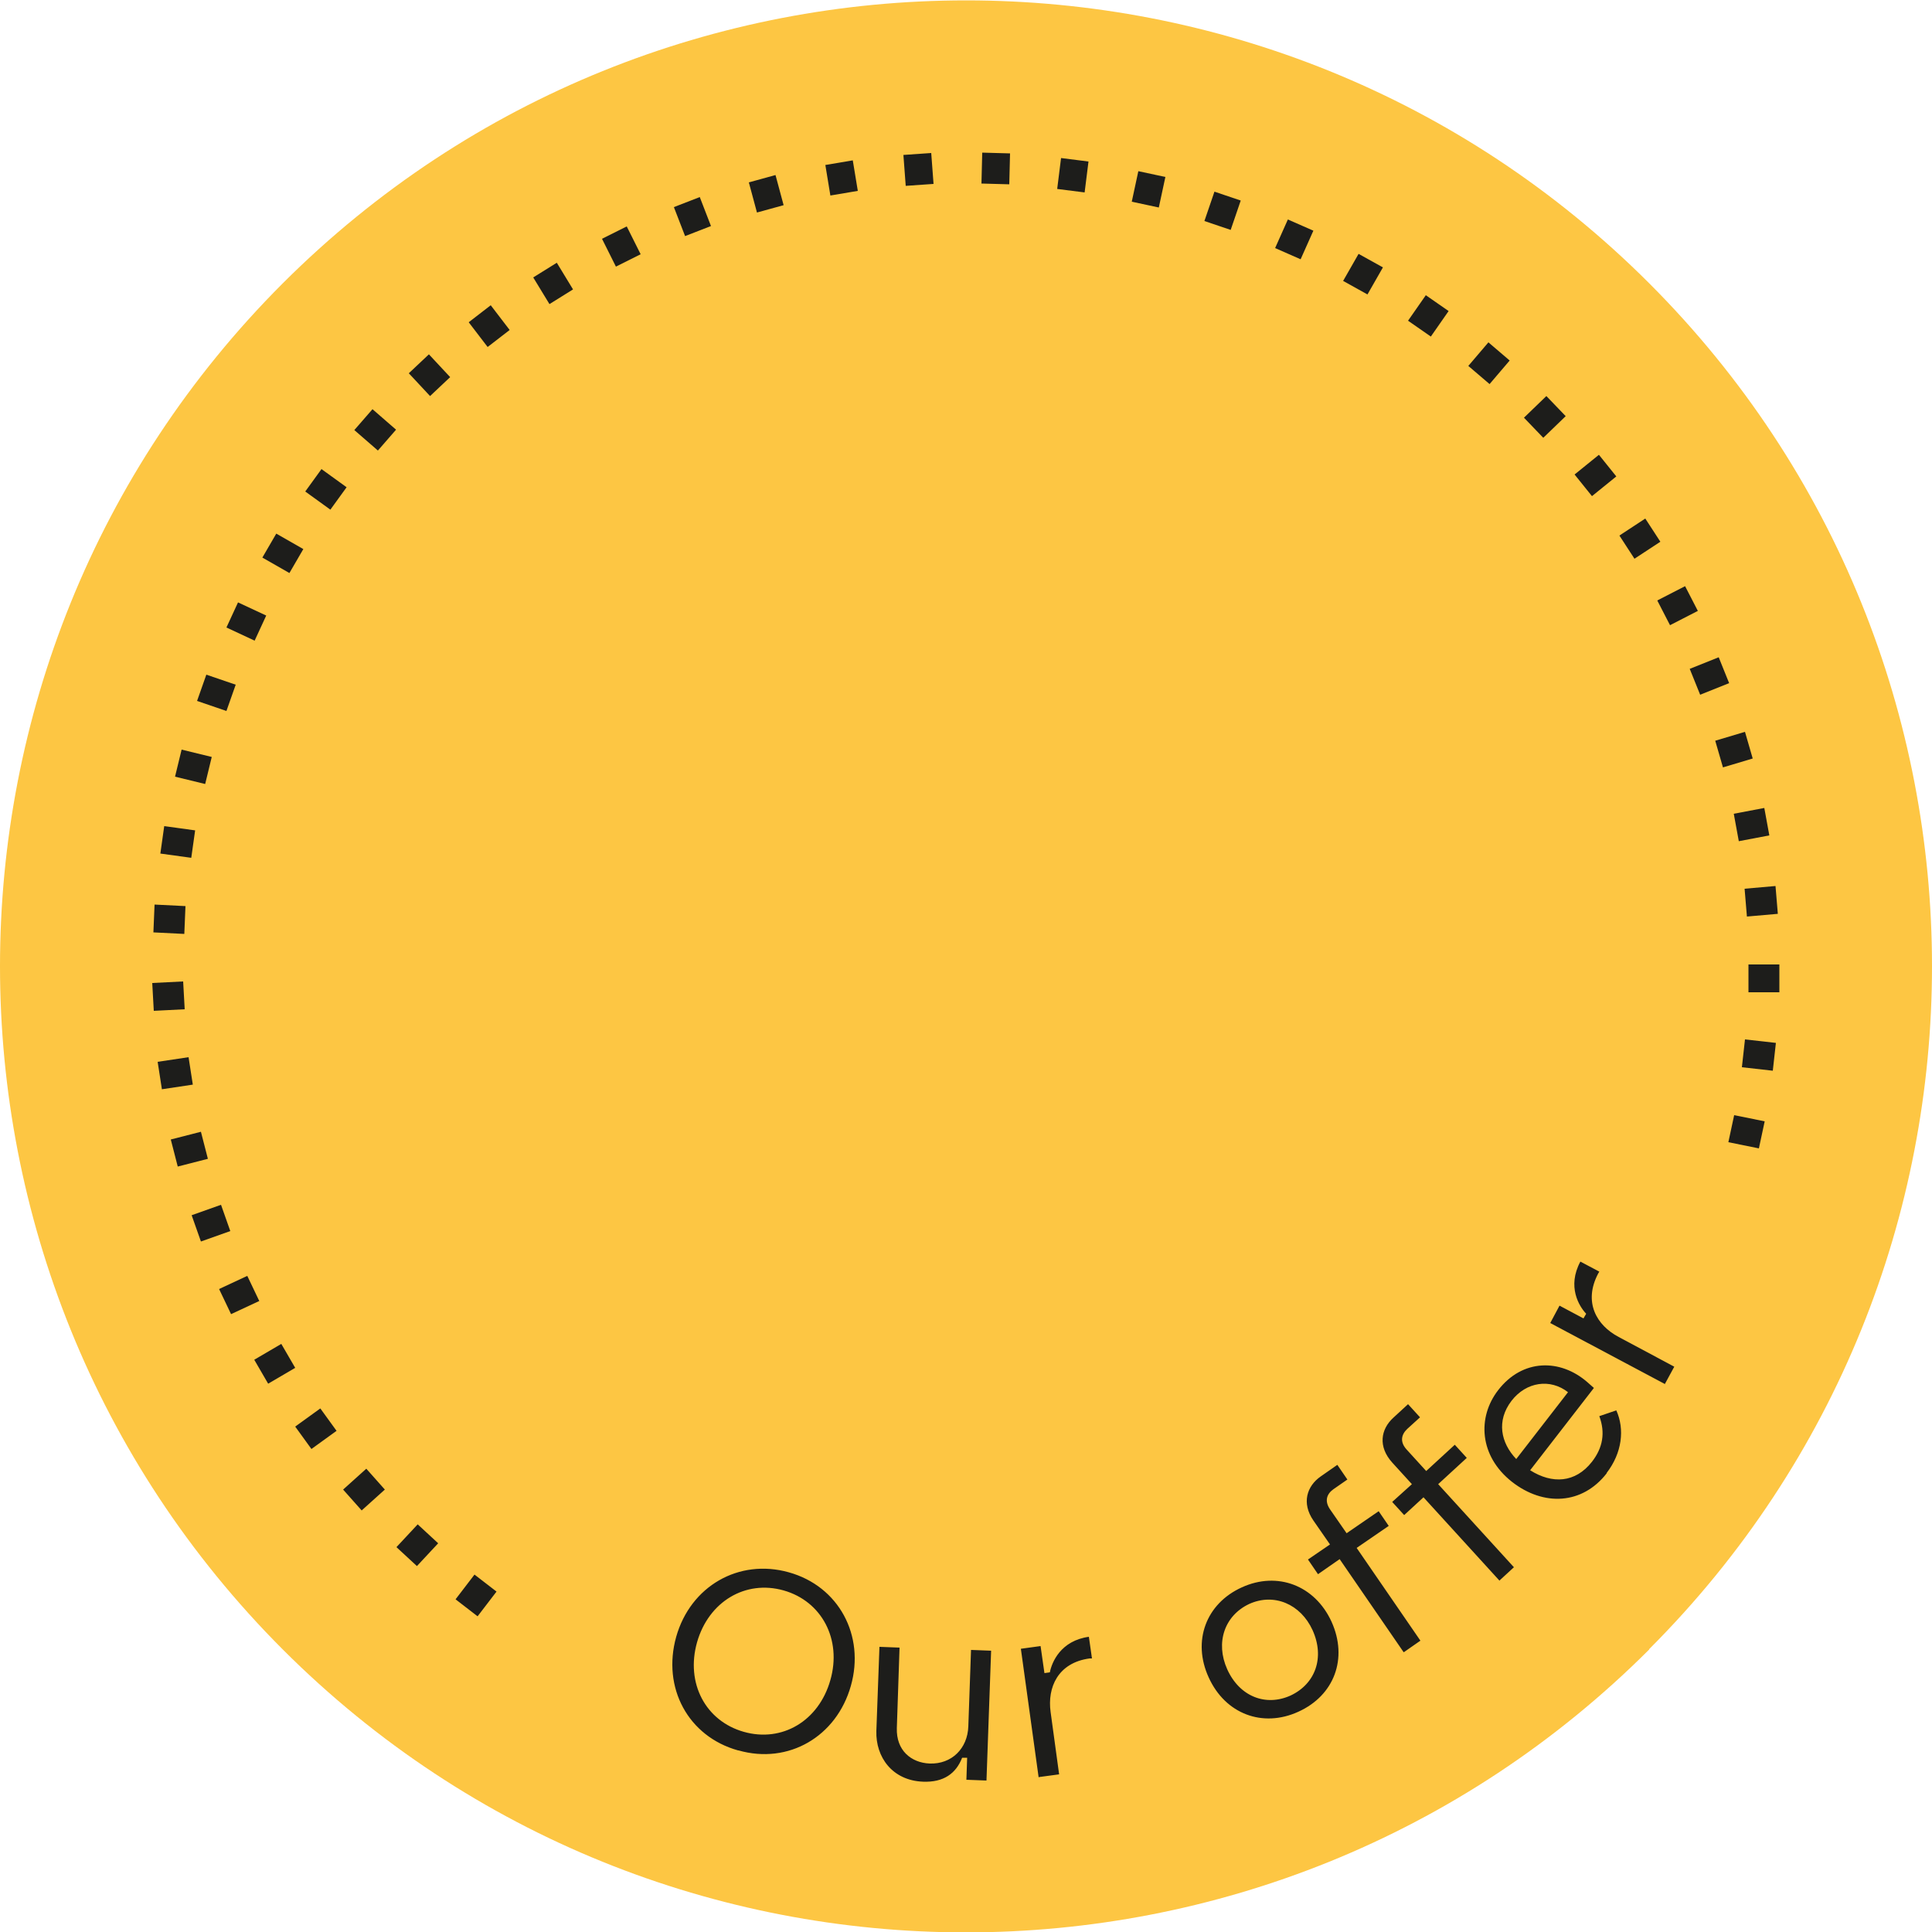
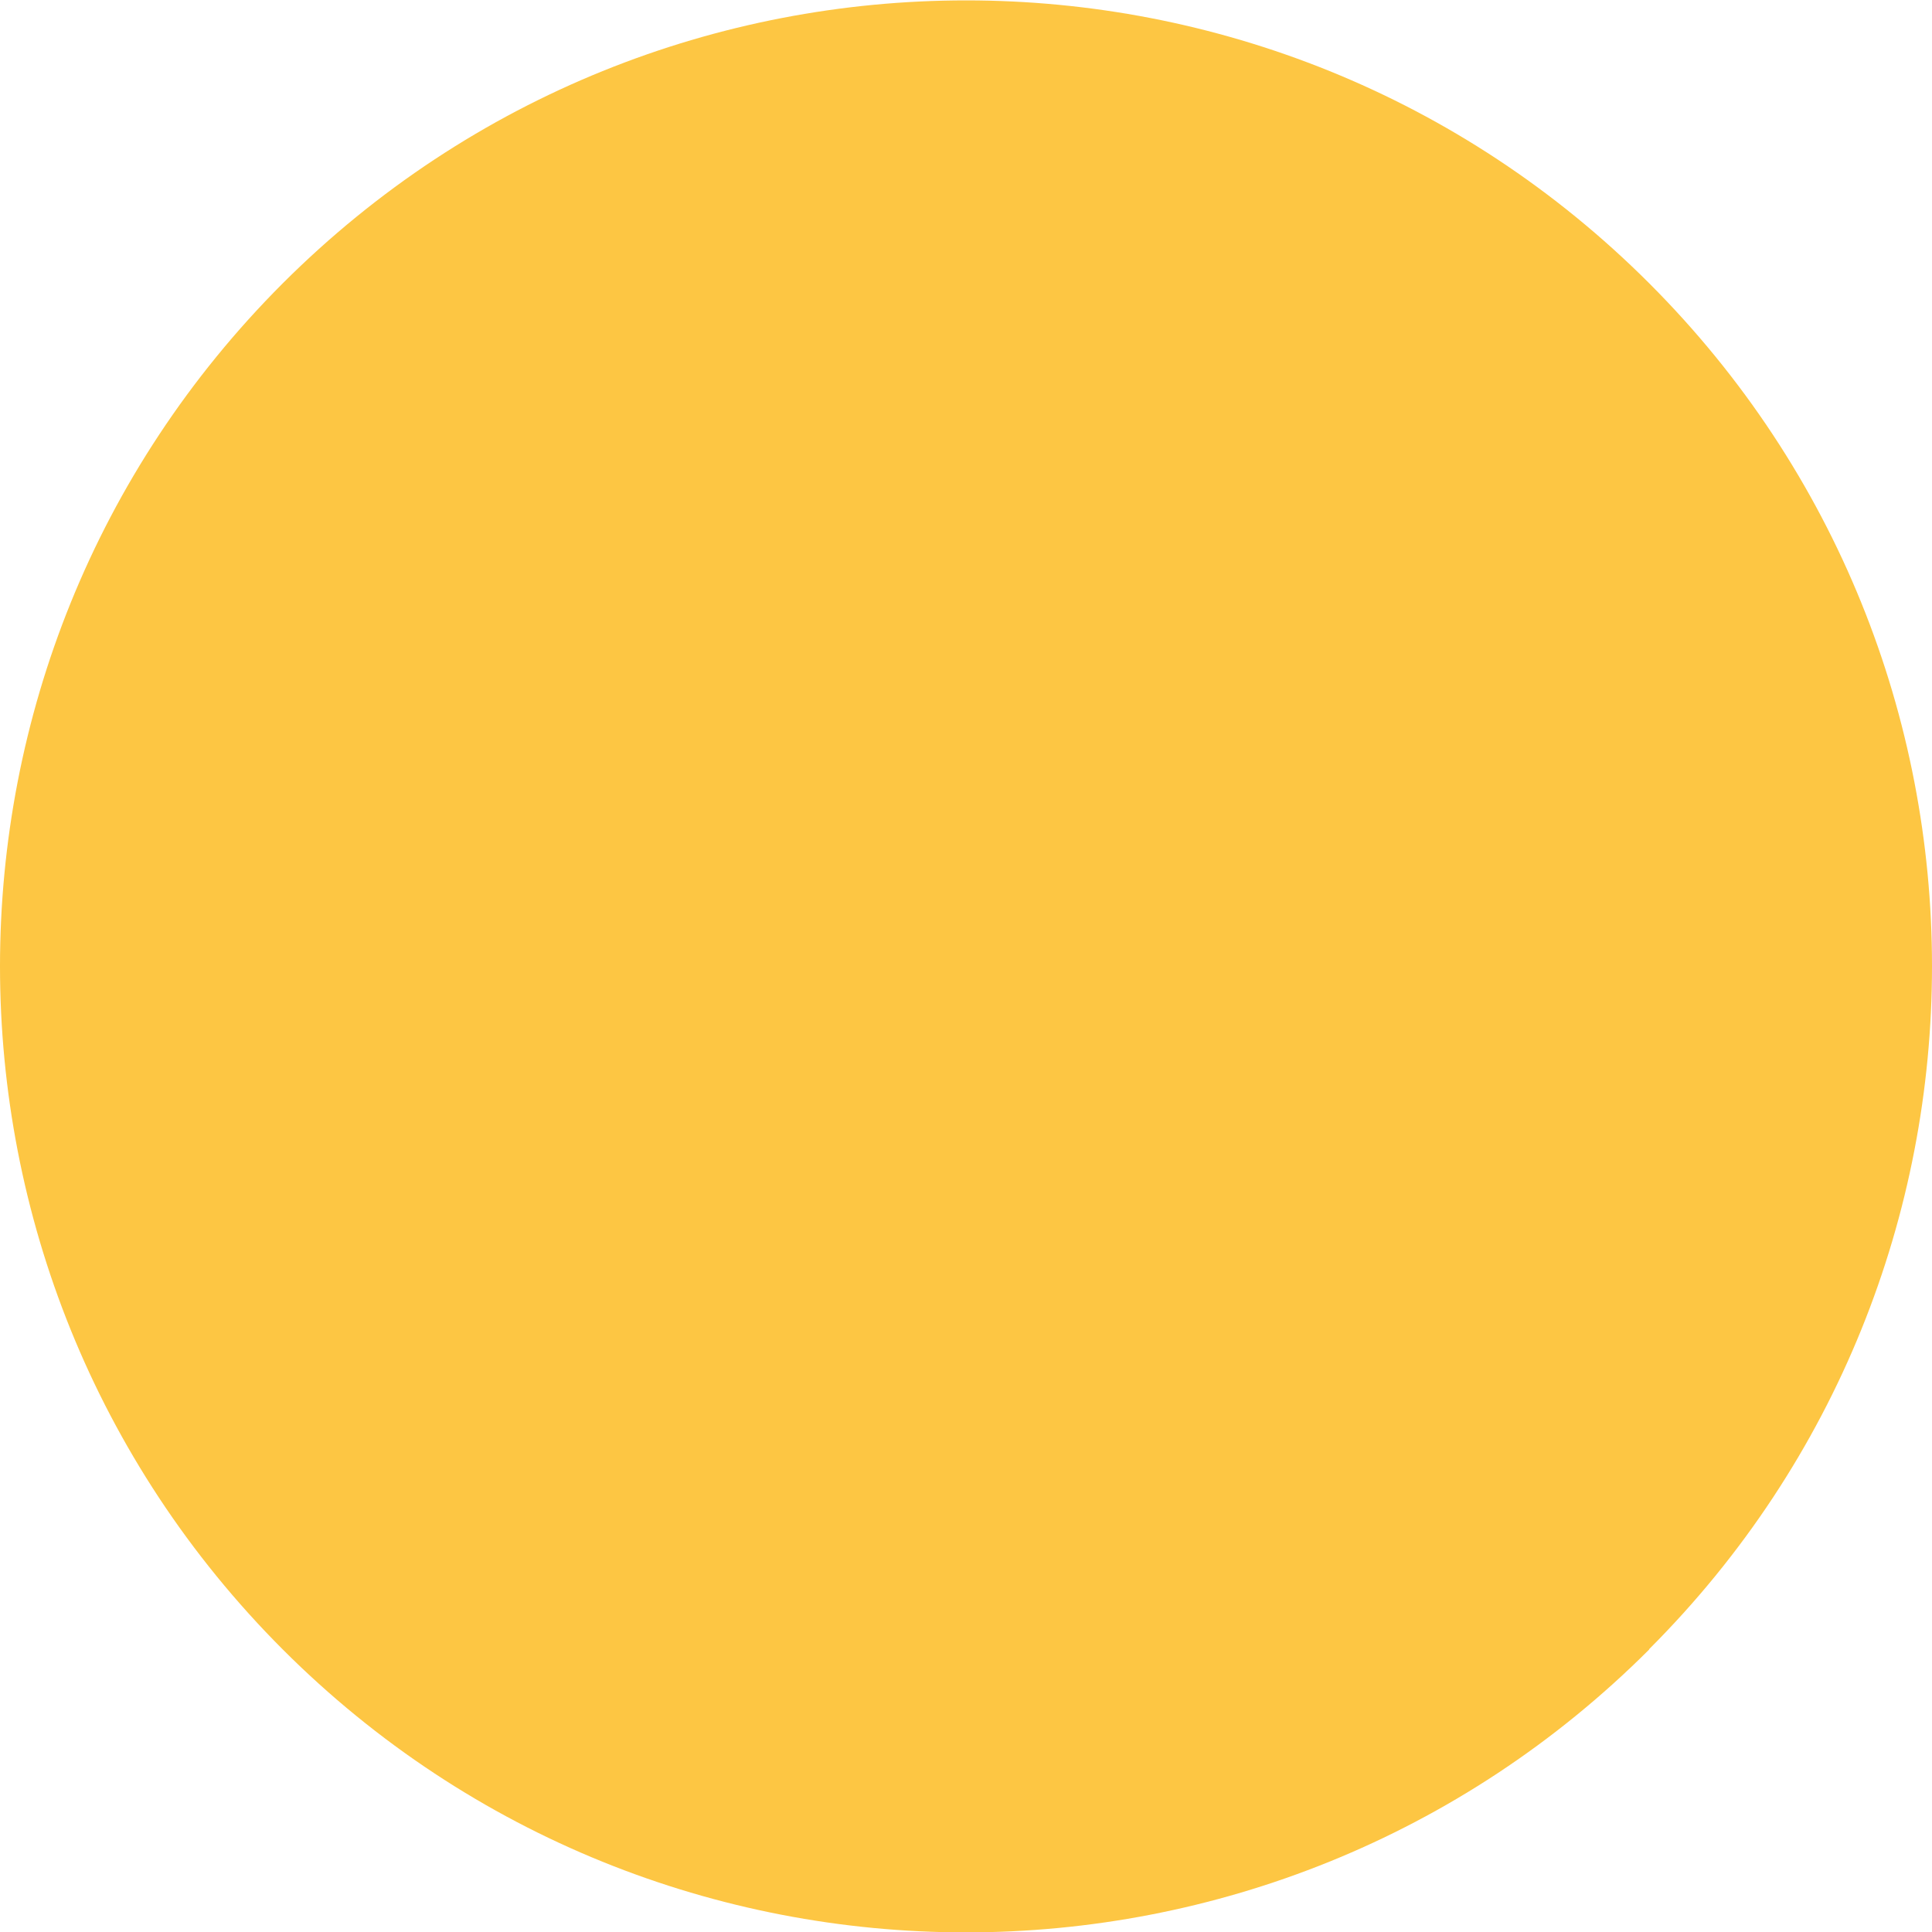
<svg xmlns="http://www.w3.org/2000/svg" id="Ebene_1" version="1.1" viewBox="0 0 500 500">
  <defs>
    <style>
      .st0 {
        fill: none;
      }

      .st1 {
        fill: #fdc643;
      }

      .st2 {
        fill: #1d1d1b;
      }

      .st3 {
        clip-path: url(#clippath);
      }
    </style>
    <clipPath id="clippath">
      <rect class="st0" width="500" height="500" />
    </clipPath>
  </defs>
  <g class="st3">
    <path class="st1" d="M426.8,426.8c97.6-97.6,97.6-255.9,0-353.5-97.6-97.6-255.9-97.6-353.6,0-97.6,97.6-97.6,255.9,0,353.6,97.6,97.6,255.9,97.6,353.6,0" />
-     <path class="st2" d="M117.9,413.9l5.7,4.4,4.9-6.4-5.7-4.4-4.9,6.4ZM102.6,400.4l5.3,4.9,5.5-5.9-5.3-4.9-5.5,5.9ZM88.8,385.5l4.8,5.4,6-5.4-4.8-5.4-6,5.4ZM76.4,369.2l4.2,5.8,6.5-4.7-4.2-5.8-6.5,4.7ZM65.8,351.9l3.6,6.2,7-4.1-3.6-6.2-7,4.1ZM56.7,333.6l3.1,6.5,7.3-3.4-3.1-6.5-7.3,3.4ZM49.6,314.5l2.4,6.8,7.6-2.7-2.4-6.8-7.6,2.7ZM44.2,294.9l1.8,7,7.8-2-1.8-7-7.8,2ZM40.8,274.8l1.1,7.1,8-1.2-1.1-7.1-8,1.2ZM39.4,254.4l.4,7.2,8-.4-.4-7.2-8,.4ZM40,234.1l-.3,7.2,8,.4.3-7.2-8-.4ZM42.5,213.8l-1,7.1,8,1.1,1-7.1-8-1.1ZM47,194l-1.7,7,7.8,1.9,1.7-7-7.8-1.9ZM53.4,174.6l-2.4,6.8,7.6,2.6,2.4-6.8-7.6-2.6ZM61.6,155.9l-3,6.5,7.3,3.4,3-6.5-7.3-3.4ZM71.5,138.1l-3.6,6.2,7,4,3.6-6.2-7-4ZM83.2,121.4l-4.2,5.8,6.5,4.7,4.2-5.8-6.5-4.7ZM96.4,105.9l-4.7,5.4,6.1,5.3,4.7-5.4-6.1-5.3ZM111,91.7l-5.2,4.9,5.5,5.9,5.2-4.9-5.5-5.9ZM127,79l-5.7,4.4,4.9,6.4,5.7-4.4-4.9-6.4ZM144.1,68l-6.1,3.8,4.2,6.9,6.1-3.8-4.2-6.9ZM162.2,58.6l-6.4,3.2,3.6,7.2,6.4-3.2-3.6-7.2ZM181.1,51l-6.7,2.6,2.9,7.5,6.7-2.6-2.9-7.5ZM200.7,45.3l-6.9,1.9,2.1,7.8,6.9-1.9-2.1-7.8ZM220.7,41.5l-7.1,1.2,1.3,7.9,7.1-1.2-1.3-7.9ZM241,39.6l-7.2.5.6,8,7.2-.5-.6-8ZM261.4,39.7l-7.2-.2-.2,8,7.2.2.2-8.1ZM281.7,41.8l-7.1-.9-1,8,7.1.9,1-8ZM301.6,45.8l-7-1.5-1.7,7.9,7,1.5,1.7-7.9ZM321.1,51.9l-6.8-2.3-2.6,7.6,6.8,2.3,2.6-7.6ZM339.9,59.7l-6.6-2.9-3.3,7.4,6.6,2.9,3.3-7.4ZM357.9,69.2l-6.3-3.5-4,7,6.3,3.5,4-7ZM374.9,80.5l-5.9-4.1-4.6,6.6,5.9,4.1,4.6-6.6ZM390.7,93.3l-5.5-4.7-5.2,6.1,5.5,4.7,5.2-6.1ZM405.2,107.7l-5-5.2-5.8,5.6,5,5.2,5.8-5.6ZM418.3,123.3l-4.5-5.6-6.3,5.1,4.5,5.6,6.3-5.1ZM429.7,140.2l-3.9-6-6.7,4.4,3.9,6,6.7-4.4ZM439.4,158.1l-3.3-6.4-7.2,3.7,3.3,6.4,7.2-3.7ZM447.5,176.8l-2.7-6.7-7.5,3,2.7,6.7,7.5-3ZM453.6,196.3l-2-6.9-7.7,2.3,2,6.9,7.7-2.3ZM457.9,216.2l-1.3-7.1-7.9,1.5,1.3,7.1,7.9-1.5ZM460.1,236.5l-.6-7.2-8,.7.6,7.2,8-.7ZM460.5,256.8v-7.2c0,0-8,0-8,0v7.2c0,0,8,0,8,0ZM458.8,277.1l.8-7.2-8-.9-.8,7.2,8,.9ZM455.2,297.2l1.5-7-7.9-1.6-1.5,7,7.9,1.6ZM430.8,358.3l2.5-4.6-14.4-7.7c-5.7-3-9.2-9-5.3-16.4l.3-.5-4.9-2.6c-3.5,6.5-.3,11.6,1.5,13.5l-.7,1.2-6.2-3.3-2.4,4.5,29.7,15.8ZM392.4,377.6c-4-4.2-5.2-9.9-1.2-15.1,3.8-4.9,10-5.8,14.6-2.2l-13.4,17.3ZM415.8,381.2c4-5.2,4.7-11.3,2.5-16.2l-4.4,1.5c1.6,4.3.9,8.2-1.9,11.8-4.3,5.5-10.3,5.8-16,2.2l16.5-21.3-1.7-1.5c-7-6.1-16.8-6.1-23.1,2.1-5.4,7-4.9,17,3.6,23.7,8.2,6.4,18.2,5.9,24.5-2.2M388,409.1l3.8-3.5-19.6-21.5,7.4-6.8-3.1-3.4-7.4,6.8-5.1-5.6c-1.8-2-1.3-3.9.2-5.3l3.3-3-3.1-3.4-3.8,3.5c-3.3,3-4,7.5-.3,11.6l5.1,5.6-5.1,4.6,3.1,3.4,5-4.6,19.6,21.5ZM363.3,427.6l4.3-3-16.5-24,8.3-5.7-2.6-3.8-8.3,5.7-4.3-6.2c-1.5-2.2-.8-4,.9-5.2l3.6-2.5-2.6-3.8-4.3,3c-3.6,2.5-5,6.9-1.9,11.4l4.3,6.2-5.7,3.9,2.6,3.8,5.6-3.9,16.5,24ZM317.6,432c-3.1-6.9-.7-13.9,5.7-16.9,6.4-2.9,13.3,0,16.4,6.8,3.2,7.1.7,13.9-5.7,16.9-6.4,2.9-13.2.3-16.4-6.8M336,443c9.3-4.2,12.9-13.8,8.6-23.3-4.3-9.4-14-13.1-23.2-8.9-9.3,4.2-12.9,13.9-8.6,23.3,4.3,9.5,14,13.1,23.2,8.9M268.9,459.9l5.2-.7-2.2-16.1c-.9-6.4,1.9-12.8,10.1-13.9h.6c0,0-.8-5.6-.8-5.6-7.3,1-9.6,6.6-10.1,9.2l-1.4.2-1-7-5.1.7,4.6,33.3ZM238.9,461.1c5.3.2,8.5-2.1,10.1-6.2h1.3s-.2,5.7-.2,5.7l5.2.2,1.2-33.6-5.2-.2-.7,19.8c-.2,5.7-4.3,9.8-10,9.6-4.8-.2-8.7-3.4-8.5-9.2l.7-20.8-5.2-.2-.8,21.8c-.2,6.7,4.1,12.8,12.1,13.1M180.4,425c3-10.5,12.5-16.2,22.4-13.4,9.9,2.8,15.1,12.7,12.1,23.2-3,10.6-12.5,16.2-22.4,13.4-9.9-2.8-15.1-12.6-12.1-23.2M191.1,453c13,3.7,25.4-3.6,29.1-16.7,3.7-13-3.1-25.8-16.1-29.4-12.9-3.6-25.4,3.6-29.1,16.7-3.7,13.2,3.1,25.8,16,29.4" />
  </g>
</svg>